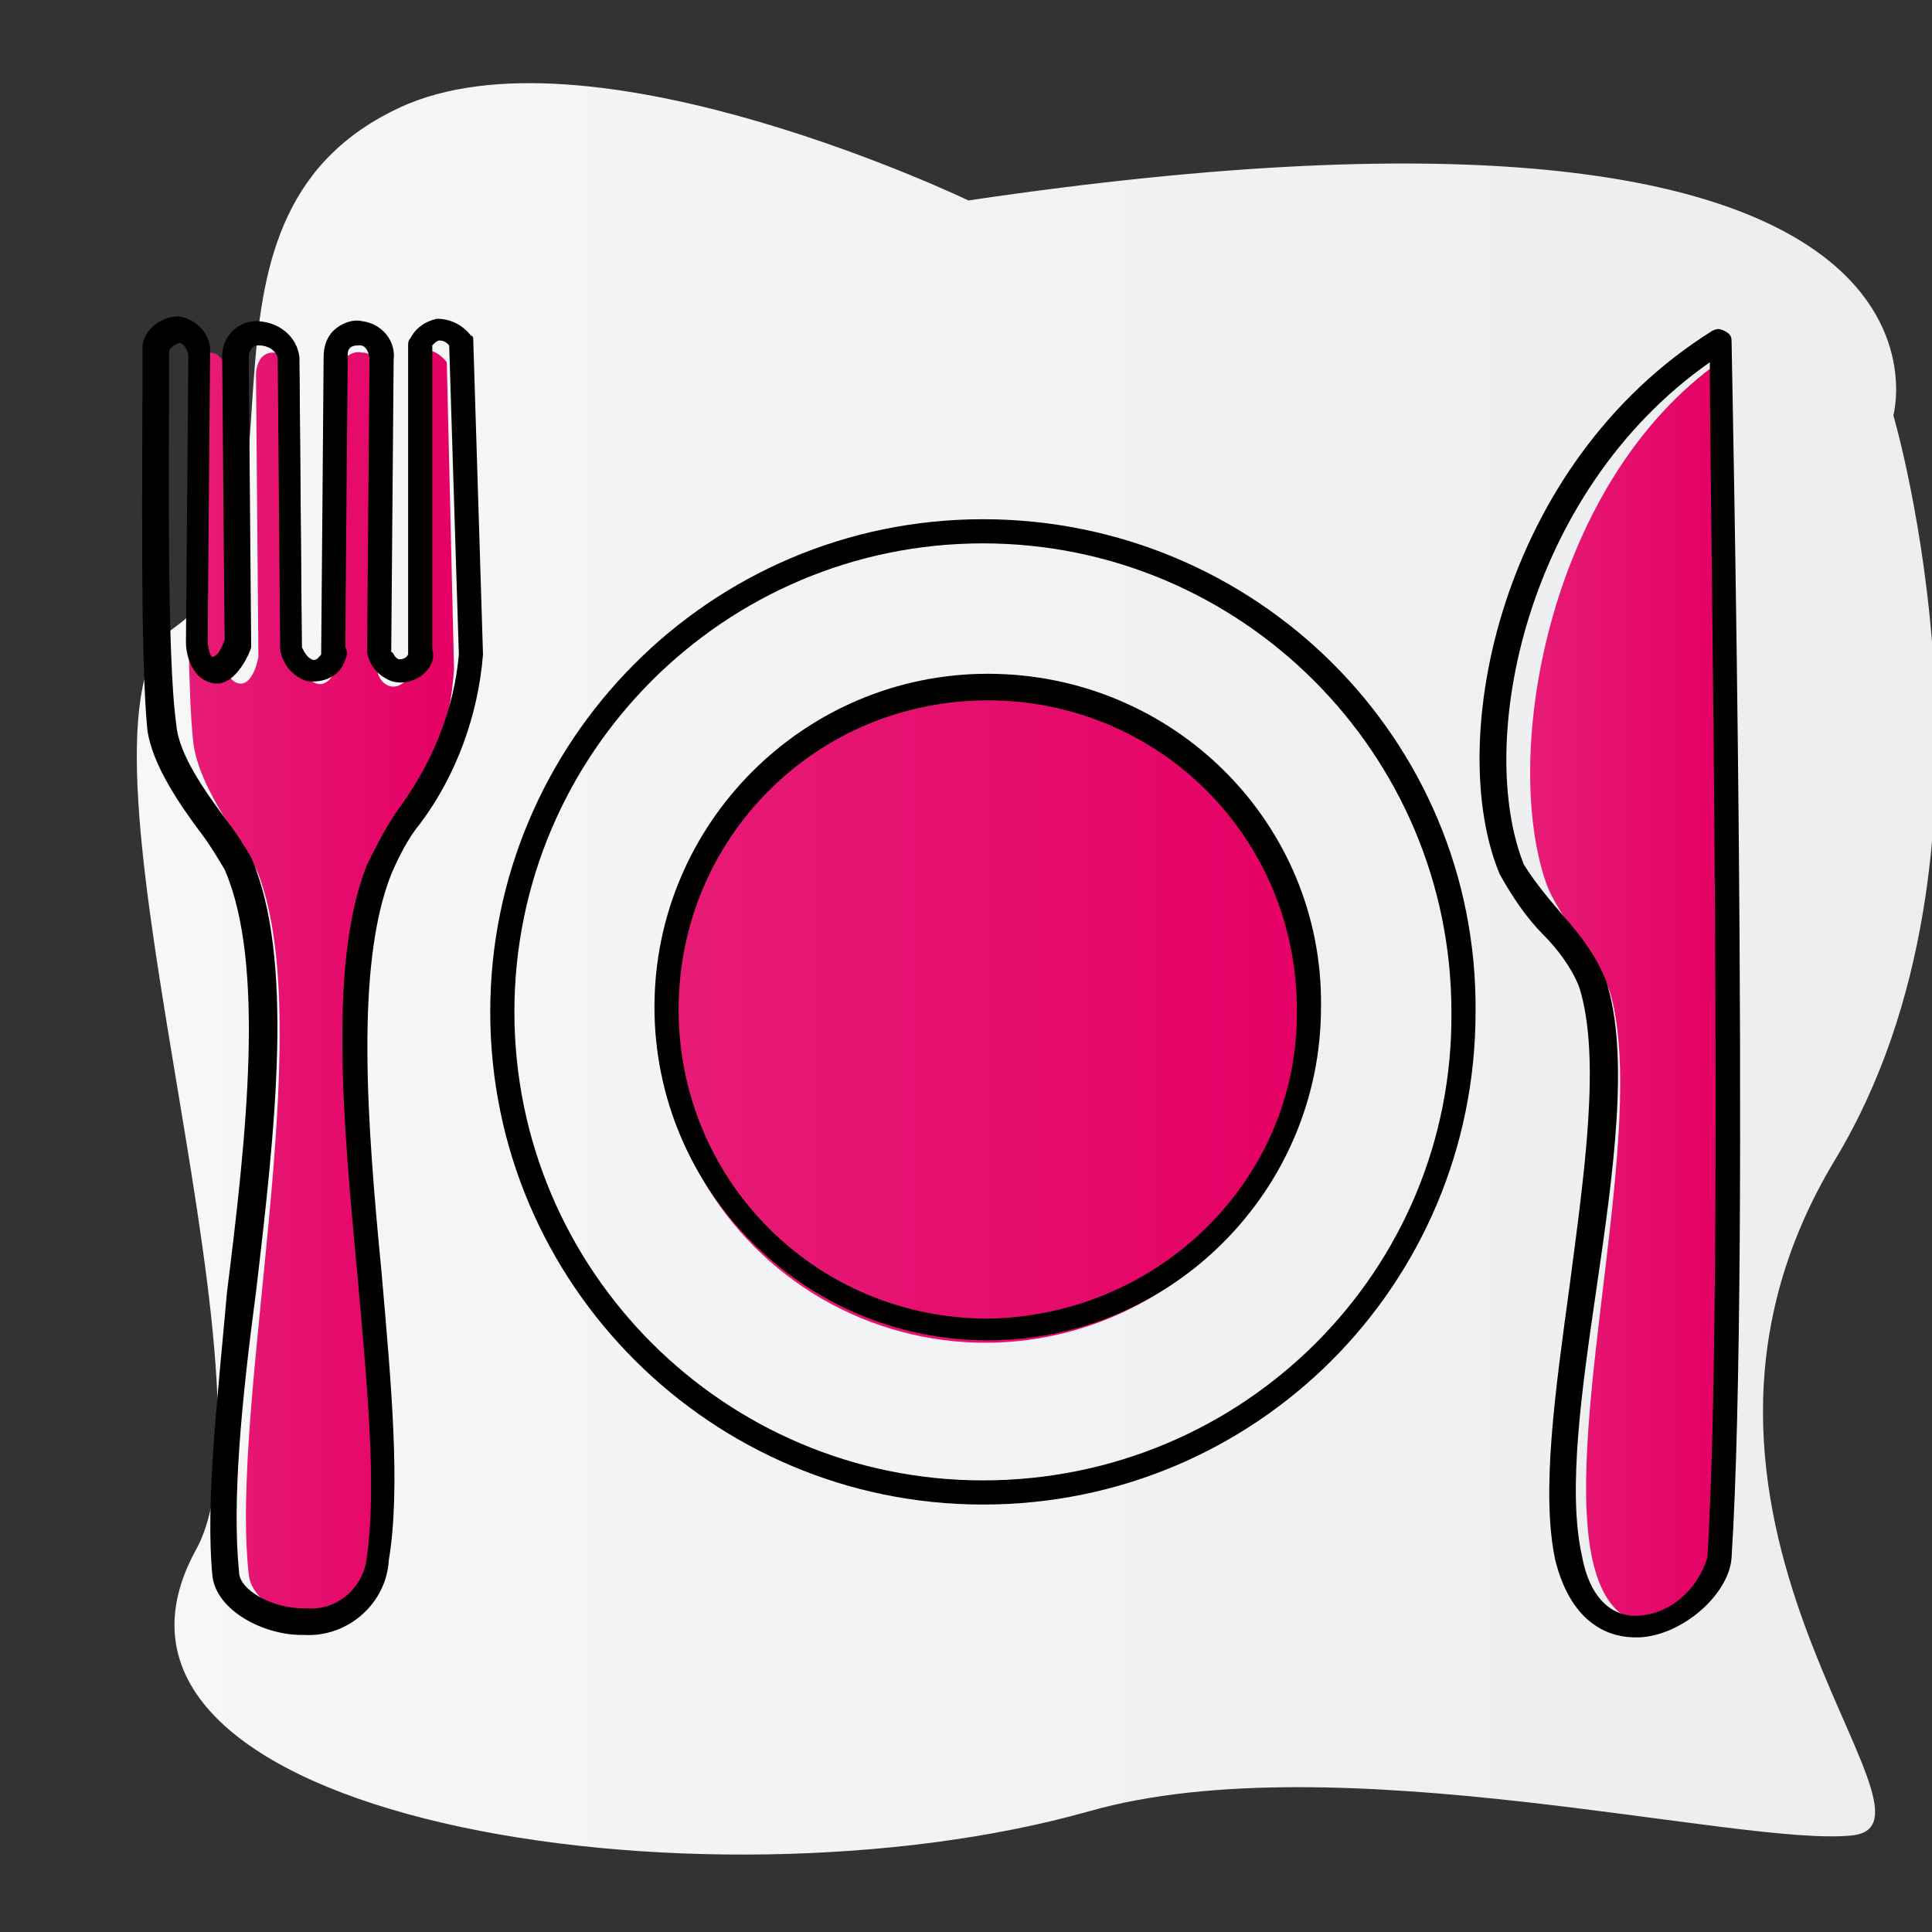
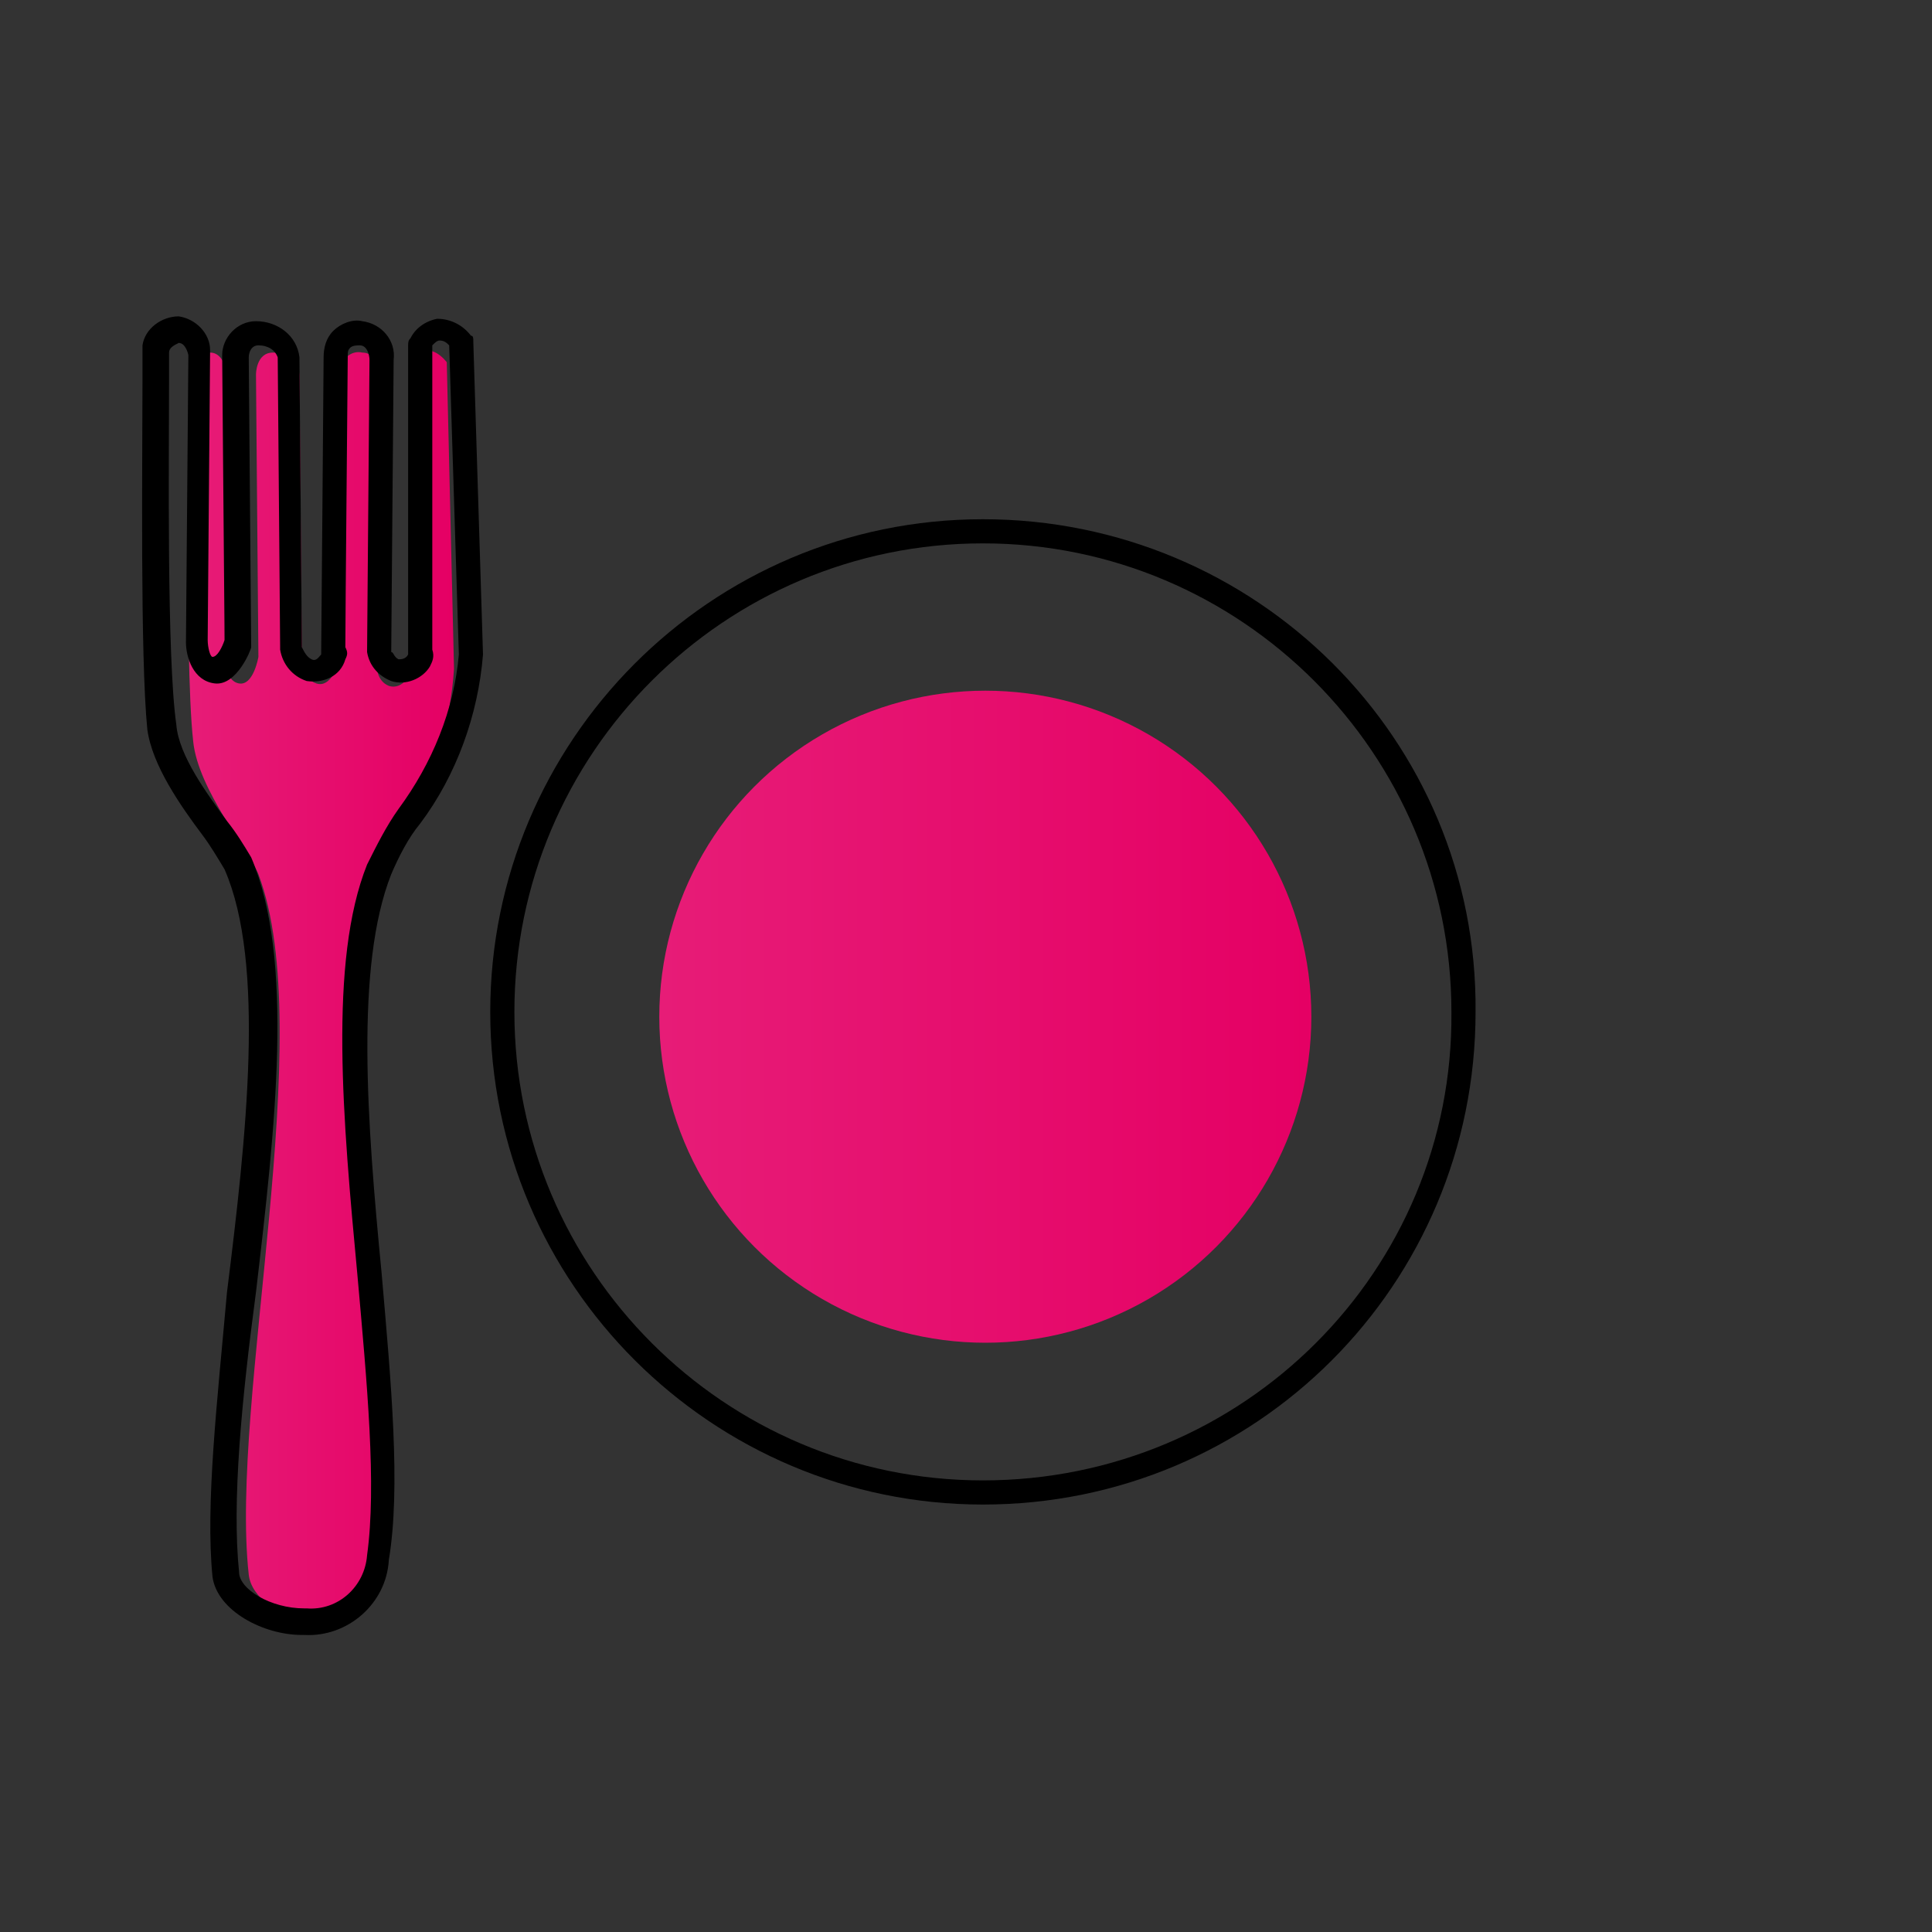
<svg xmlns="http://www.w3.org/2000/svg" version="1.1" id="Ebene_1" x="0px" y="0px" viewBox="0 0 80 80" style="enable-background:new 0 0 80 80;" xml:space="preserve">
  <rect x="0" y="0" width="80" height="80" fill="#333333" stroke="none" />
  <style type="text/css">
	.st0{fill:url(#SVGID_1_);}
	.st1{fill:url(#SVGID_2_);}
	.st2{fill:url(#SVGID_3_);}
	.st3{fill:url(#SVGID_4_);}
</style>
  <g id="grauer_blurb">
    <linearGradient id="SVGID_1_" gradientUnits="userSpaceOnUse" x1="5.665" y1="41.144" x2="80.107" y2="41.144" gradientTransform="matrix(1 0 0 -1 0 81.276)">
      <stop offset="0" style="stop-color:#F7F7F8" />
      <stop offset="1" style="stop-color:#EBEDEE" />
    </linearGradient>
-     <path class="st0" d="M40.1,8.3c0,0-15.2-7.3-23.2-4C6.6,8.7,13.5,21.6,7.2,26C2,29.8,12,57.3,8.1,64.2C2,75.4,29.2,79.5,45.1,75   c10.2-2.9,27,1.5,31.6,1s-9.6-13.3-0.7-28c7.7-12.8,2.4-30.8,2.4-30.8S82.6,2,40.1,8.3z" />
  </g>
  <g id="rote_flächen">
    <linearGradient id="SVGID_2_" gradientUnits="userSpaceOnUse" x1="27.32" y1="39.206" x2="54.26" y2="39.206" gradientTransform="matrix(1 0 0 -1 0 81.276)">
      <stop offset="0" style="stop-color:#E71C77" />
      <stop offset="1" style="stop-color:#E50064" />
    </linearGradient>
    <circle class="st1" cx="40.8" cy="42.1" r="13.5" />
    <linearGradient id="SVGID_3_" gradientUnits="userSpaceOnUse" x1="63.355" y1="40.077" x2="71.218" y2="40.077" gradientTransform="matrix(1 0 0 -1 0 81.276)">
      <stop offset="0" style="stop-color:#E71C77" />
      <stop offset="1" style="stop-color:#E50064" />
    </linearGradient>
-     <path class="st2" d="M70.9,15.2c-6.8,5.1-8.7,16-6.9,21.3c0.5,1.5,2.3,3.3,2.7,4.7c1.5,5.5-1.9,17.5-0.8,23.2c1,5,5,2.1,5.1,0   C71.6,52.1,70.9,15.2,70.9,15.2z" />
    <linearGradient id="SVGID_4_" gradientUnits="userSpaceOnUse" x1="7.785" y1="40.44" x2="18.79" y2="40.44" gradientTransform="matrix(1 0 0 -1 0 81.276)">
      <stop offset="0" style="stop-color:#E71C77" />
      <stop offset="1" style="stop-color:#E50064" />
    </linearGradient>
    <path class="st3" d="M18.8,27.7L18.5,15c0,0-0.8-1.1-1.5,0v12.7c0.1,0.1-0.3,0.9-0.9,0.7c-0.5-0.2-0.5-0.8-0.5-0.8l0.1-12   c0,0,0-1-0.7-1c-0.4-0.1-0.8,0.2-0.9,0.6c0,0.1,0,0.2,0,0.3c0,0.5-0.1,12-0.1,12s-0.3,1-0.9,0.8s-0.6-0.9-0.6-0.9l-0.1-11.8   c0-0.6-0.5-1-1.1-1c-0.7,0-0.7,0.9-0.7,0.9l0.1,11.7c0,0-0.2,1.2-0.8,1.1s-0.6-1.1-0.6-1.1l0.1-11.7c0,0-0.1-0.9-0.7-0.9   s-0.8,0.7-0.8,0.7S7.6,27.1,8,30.7c0.2,2,2.3,4.5,2.7,5.5c2.5,6.6-1.2,21.8-0.4,29c0.2,1.9,4.8,3.4,5.3-0.7c0.9-7-2.2-21.4,0-28   C16.3,34.3,18.5,32.2,18.8,27.7z" />
  </g>
  <g id="schwarze_kontur">
    <path d="M19.5,13.9c-0.3-0.4-0.8-0.7-1.4-0.7c-0.5,0.1-0.9,0.4-1.1,0.8c-0.1,0.1-0.1,0.2-0.1,0.3v12.8l0,0   c-0.1,0.2-0.3,0.2-0.4,0.2c-0.2-0.1-0.2-0.3-0.3-0.3l0.1-12.1c0.1-0.8-0.5-1.5-1.3-1.6c-0.4-0.1-0.9,0.1-1.2,0.4   c-0.3,0.3-0.4,0.7-0.4,1.1c0,0.5-0.1,12.2-0.1,12.2c0,0,0,0.1,0,0.1c-0.1,0.1-0.2,0.3-0.4,0.2s-0.3-0.3-0.4-0.5l-0.1-11.9v-0.1   c-0.1-0.9-0.9-1.5-1.8-1.5l0,0c-0.8,0-1.4,0.7-1.4,1.4c0,0,0,0,0,0l0.1,11.8c-0.1,0.3-0.3,0.7-0.5,0.7l0,0c-0.1,0-0.2-0.4-0.2-0.7   l0.1-12c0-0.7-0.6-1.3-1.3-1.4c-0.7,0-1.4,0.5-1.5,1.2c0,0.1,0,0.1,0,0.2c0,0.1,0,0.6,0,1.3c0,3.1-0.1,11.4,0.2,14.4   c0.2,1.5,1.4,3.2,2.3,4.4c0.3,0.4,0.6,0.9,0.9,1.4c1.7,3.9,0.9,11.1,0.1,17.5C9,58,8.5,62.3,8.8,65.3c0.2,1.4,2.1,2.4,3.7,2.4h0.1   c1.8,0.1,3.4-1.3,3.5-3.1c0.5-3,0.1-7.3-0.3-11.9c-0.6-6.2-1.1-12.7,0.4-16.5c0.3-0.7,0.7-1.5,1.2-2.1c1.5-2,2.4-4.5,2.6-7   l-0.4-12.9C19.6,14,19.6,13.9,19.5,13.9z M16.5,33.5c-0.5,0.7-0.9,1.5-1.3,2.3c-1.6,4-1,10.6-0.4,17c0.4,4.5,0.8,8.7,0.4,11.6   c-0.1,1.3-1.2,2.3-2.5,2.2c0,0,0,0-0.1,0c-1.4,0-2.7-0.8-2.7-1.5c-0.3-2.9,0.1-7.1,0.7-11.6c0.8-6.8,1.6-13.8-0.2-18   c-0.3-0.5-0.6-1-1-1.5c-0.8-1.1-2-2.7-2.1-4C6.9,27.2,7,18.9,7,15.8c0-0.6,0-0.9,0-1.2c0-0.2,0.2-0.3,0.4-0.4   c0.3,0,0.4,0.5,0.4,0.5L7.7,26.6c0,0.6,0.3,1.6,1.2,1.7s1.5-1.4,1.5-1.5c0,0,0-0.1,0-0.1l-0.1-11.9c0-0.2,0.1-0.5,0.4-0.5l0,0   c0.4,0,0.7,0.2,0.8,0.5l0,0l0.1,12c0,0,0,0.1,0,0.1c0.1,0.6,0.5,1.1,1.1,1.3c0.7,0.1,1.4-0.2,1.6-0.9c0.1-0.2,0.1-0.3,0-0.5   c0-1.3,0.1-11.7,0.1-12.1c0-0.1,0-0.2,0.1-0.3c0.1-0.1,0.3-0.1,0.4-0.1c0.3,0,0.4,0.4,0.4,0.6L15.2,27c0.1,0.6,0.5,1,1,1.2   c0.6,0.2,1.3-0.1,1.6-0.6c0.1-0.2,0.2-0.4,0.1-0.7V14.3c0.1-0.1,0.2-0.2,0.3-0.2c0.2,0,0.3,0.1,0.4,0.2L19,27.1   C18.8,29.4,17.9,31.6,16.5,33.5L16.5,33.5z" />
-     <path d="M71.7,14.1c0-0.2-0.1-0.3-0.3-0.4c-0.2-0.1-0.3-0.1-0.5,0c-8.8,5.5-11.1,17-8.8,22.5c0.5,0.9,1.1,1.8,1.8,2.5   c0.6,0.6,1.2,1.4,1.5,2.2c0.9,2.9,0.2,7.7-0.4,12.3c-0.6,4.4-1.2,8.6-0.6,11.4c0.7,2.8,2.4,3.2,3.3,3.2h0.2   c1.8-0.1,3.7-1.8,3.8-3.3C72.5,52.1,71.7,14.4,71.7,14.1z M70.7,64.5c-0.4,1.3-1.5,2.3-2.8,2.4c-1.2,0.1-2.1-0.8-2.4-2.5   c-0.6-2.7,0-6.9,0.6-11c0.7-4.8,1.4-9.7,0.4-12.8c-0.4-1-1-1.8-1.7-2.6c-0.6-0.7-1.2-1.4-1.7-2.2c-2-5,0-15.4,7.7-20.8   C70.8,20.8,71.4,53.1,70.7,64.5z" />
    <path d="M40.7,21.5c-11.3,0-20.4,9.2-20.4,20.4c0,11.3,9.2,20.4,20.4,20.4c11.3,0,20.4-9.1,20.4-20.4C61.2,30.6,52,21.5,40.7,21.5z    M40.7,61.3c-10.7,0-19.4-8.7-19.4-19.4c0-10.7,8.7-19.4,19.4-19.4c10.7,0,19.4,8.7,19.4,19.4C60.2,52.6,51.5,61.3,40.7,61.3z" />
-     <path d="M40.9,27.9c-7.6,0-13.8,6.2-13.8,13.8s6.2,13.8,13.8,13.8c7.6,0,13.8-6.2,13.8-13.8c0,0,0,0,0,0   C54.8,34.1,48.6,27.9,40.9,27.9z M40.9,54.6c-7.1,0-12.8-5.7-12.8-12.8c0-7.1,5.7-12.8,12.8-12.8c7.1,0,12.8,5.7,12.8,12.8l0,0   C53.8,48.8,48,54.5,40.9,54.6z" />
  </g>
</svg>